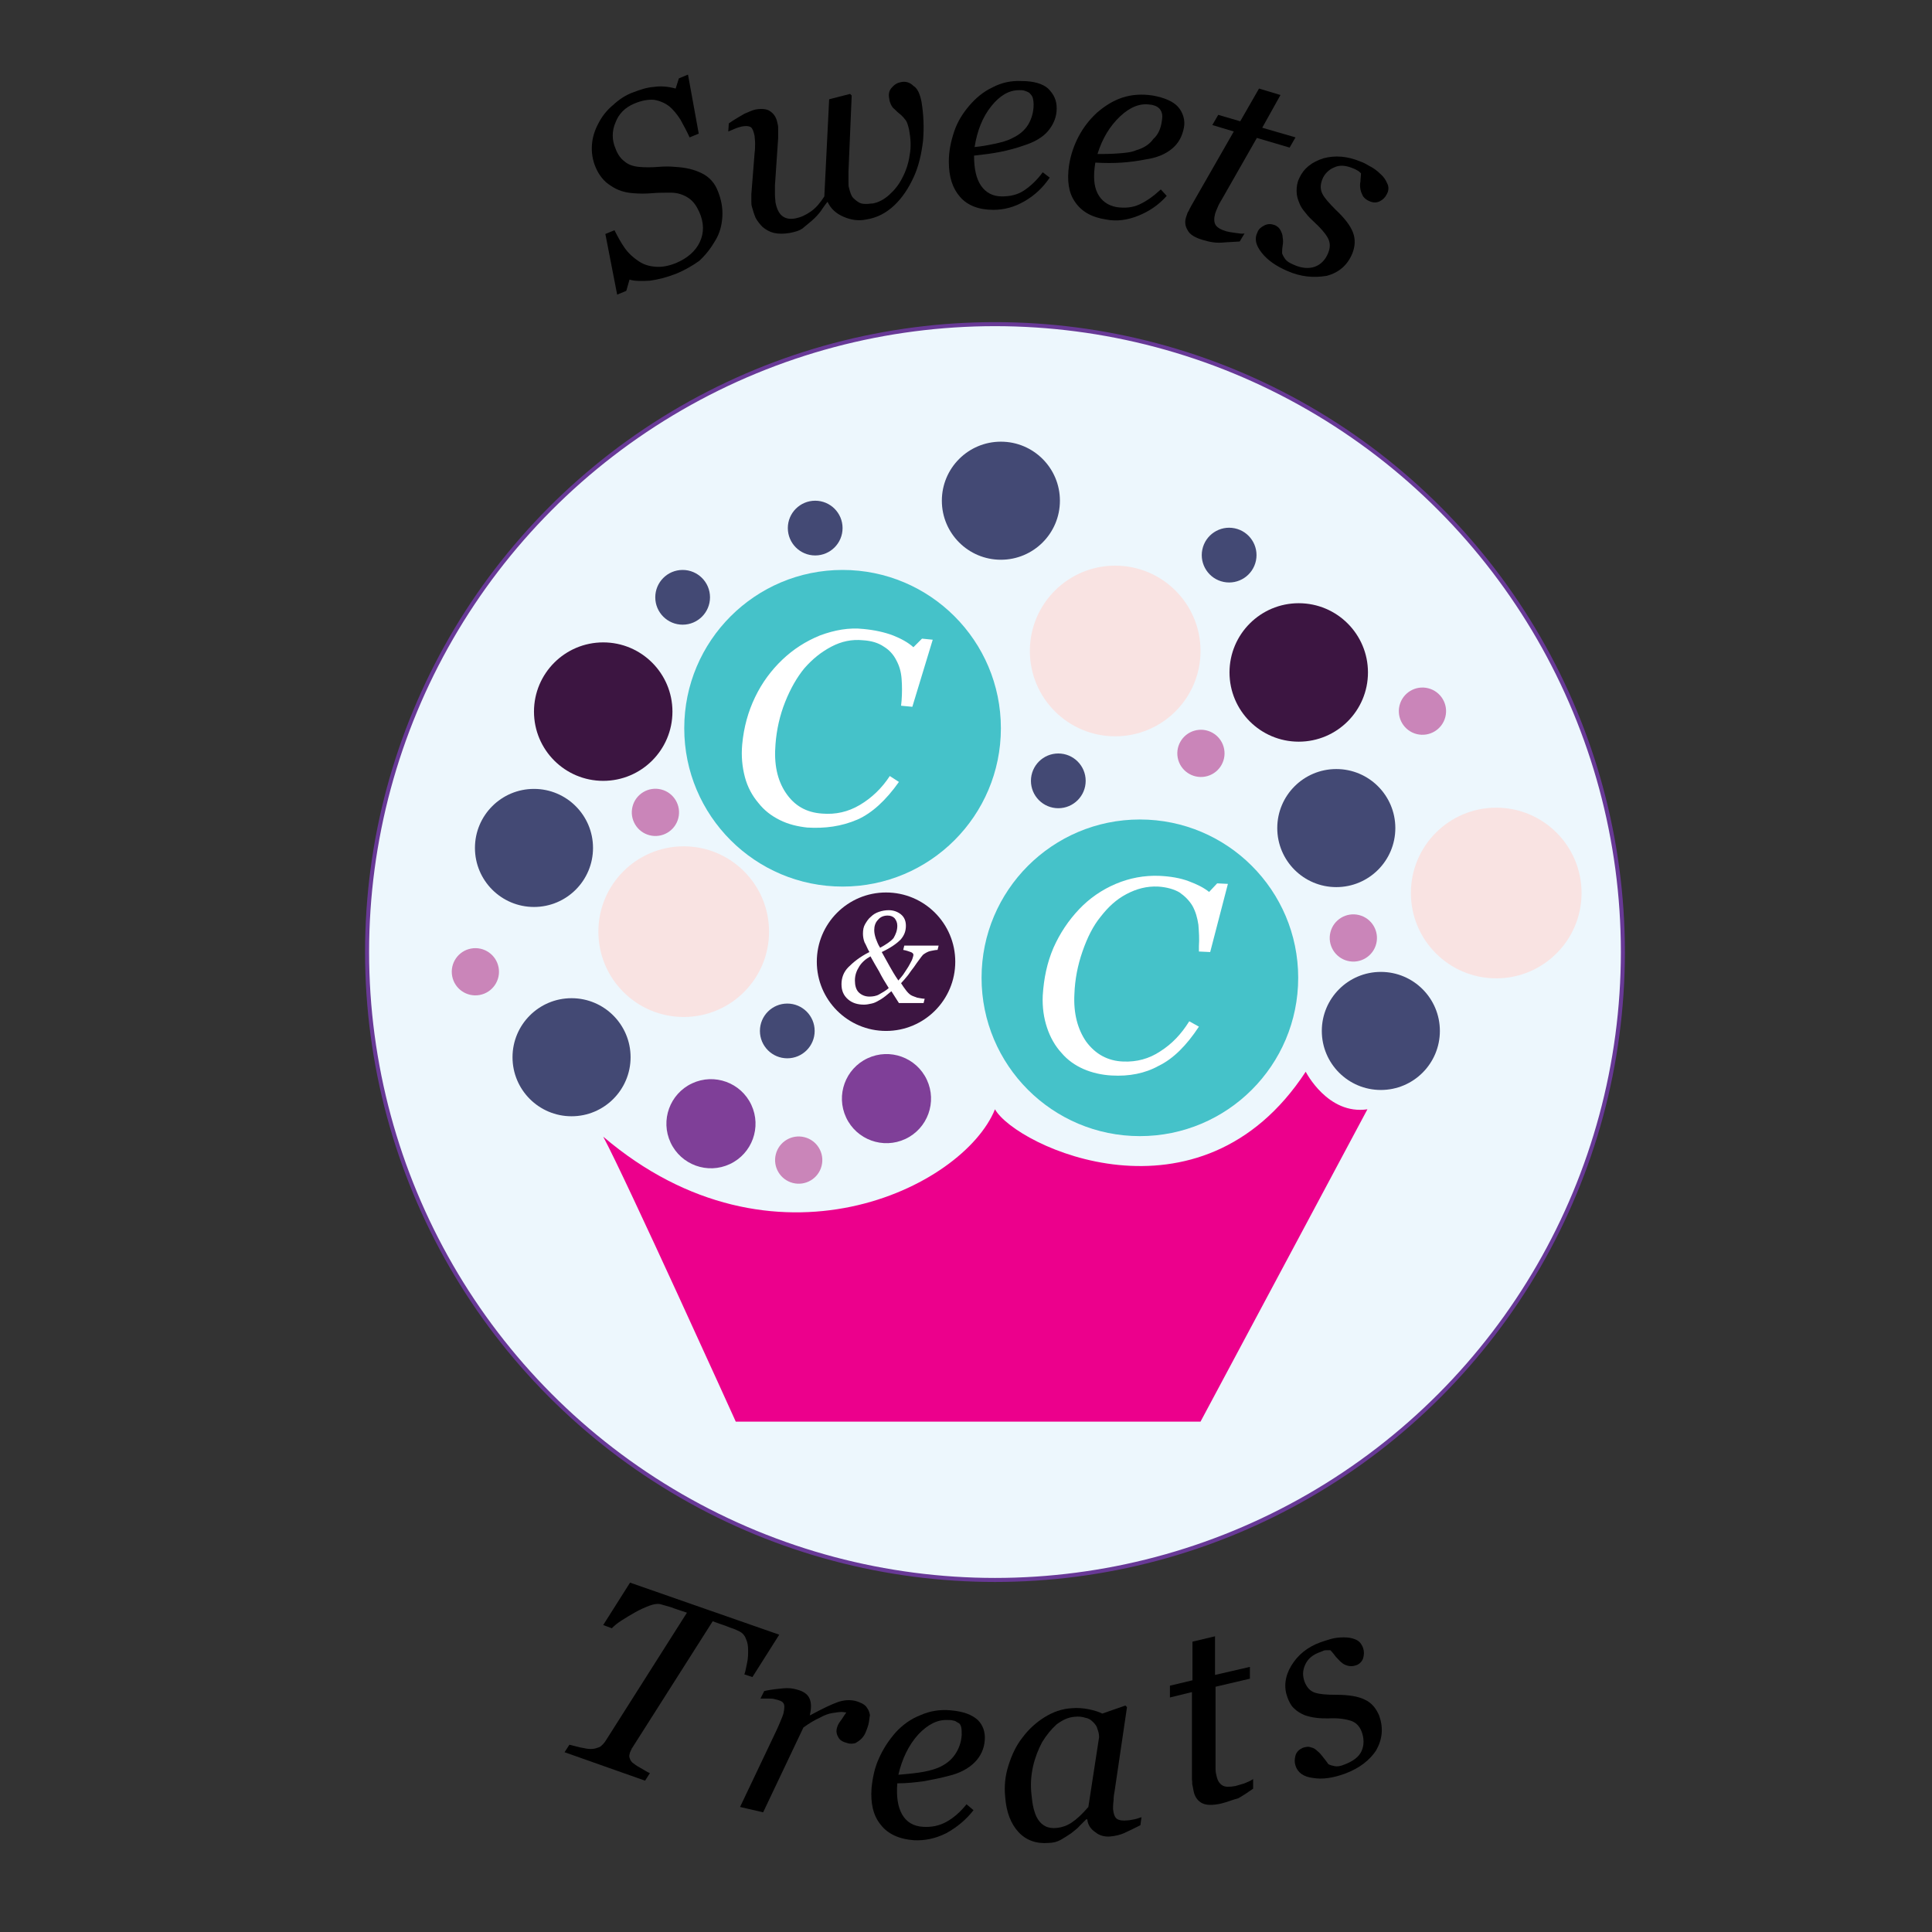
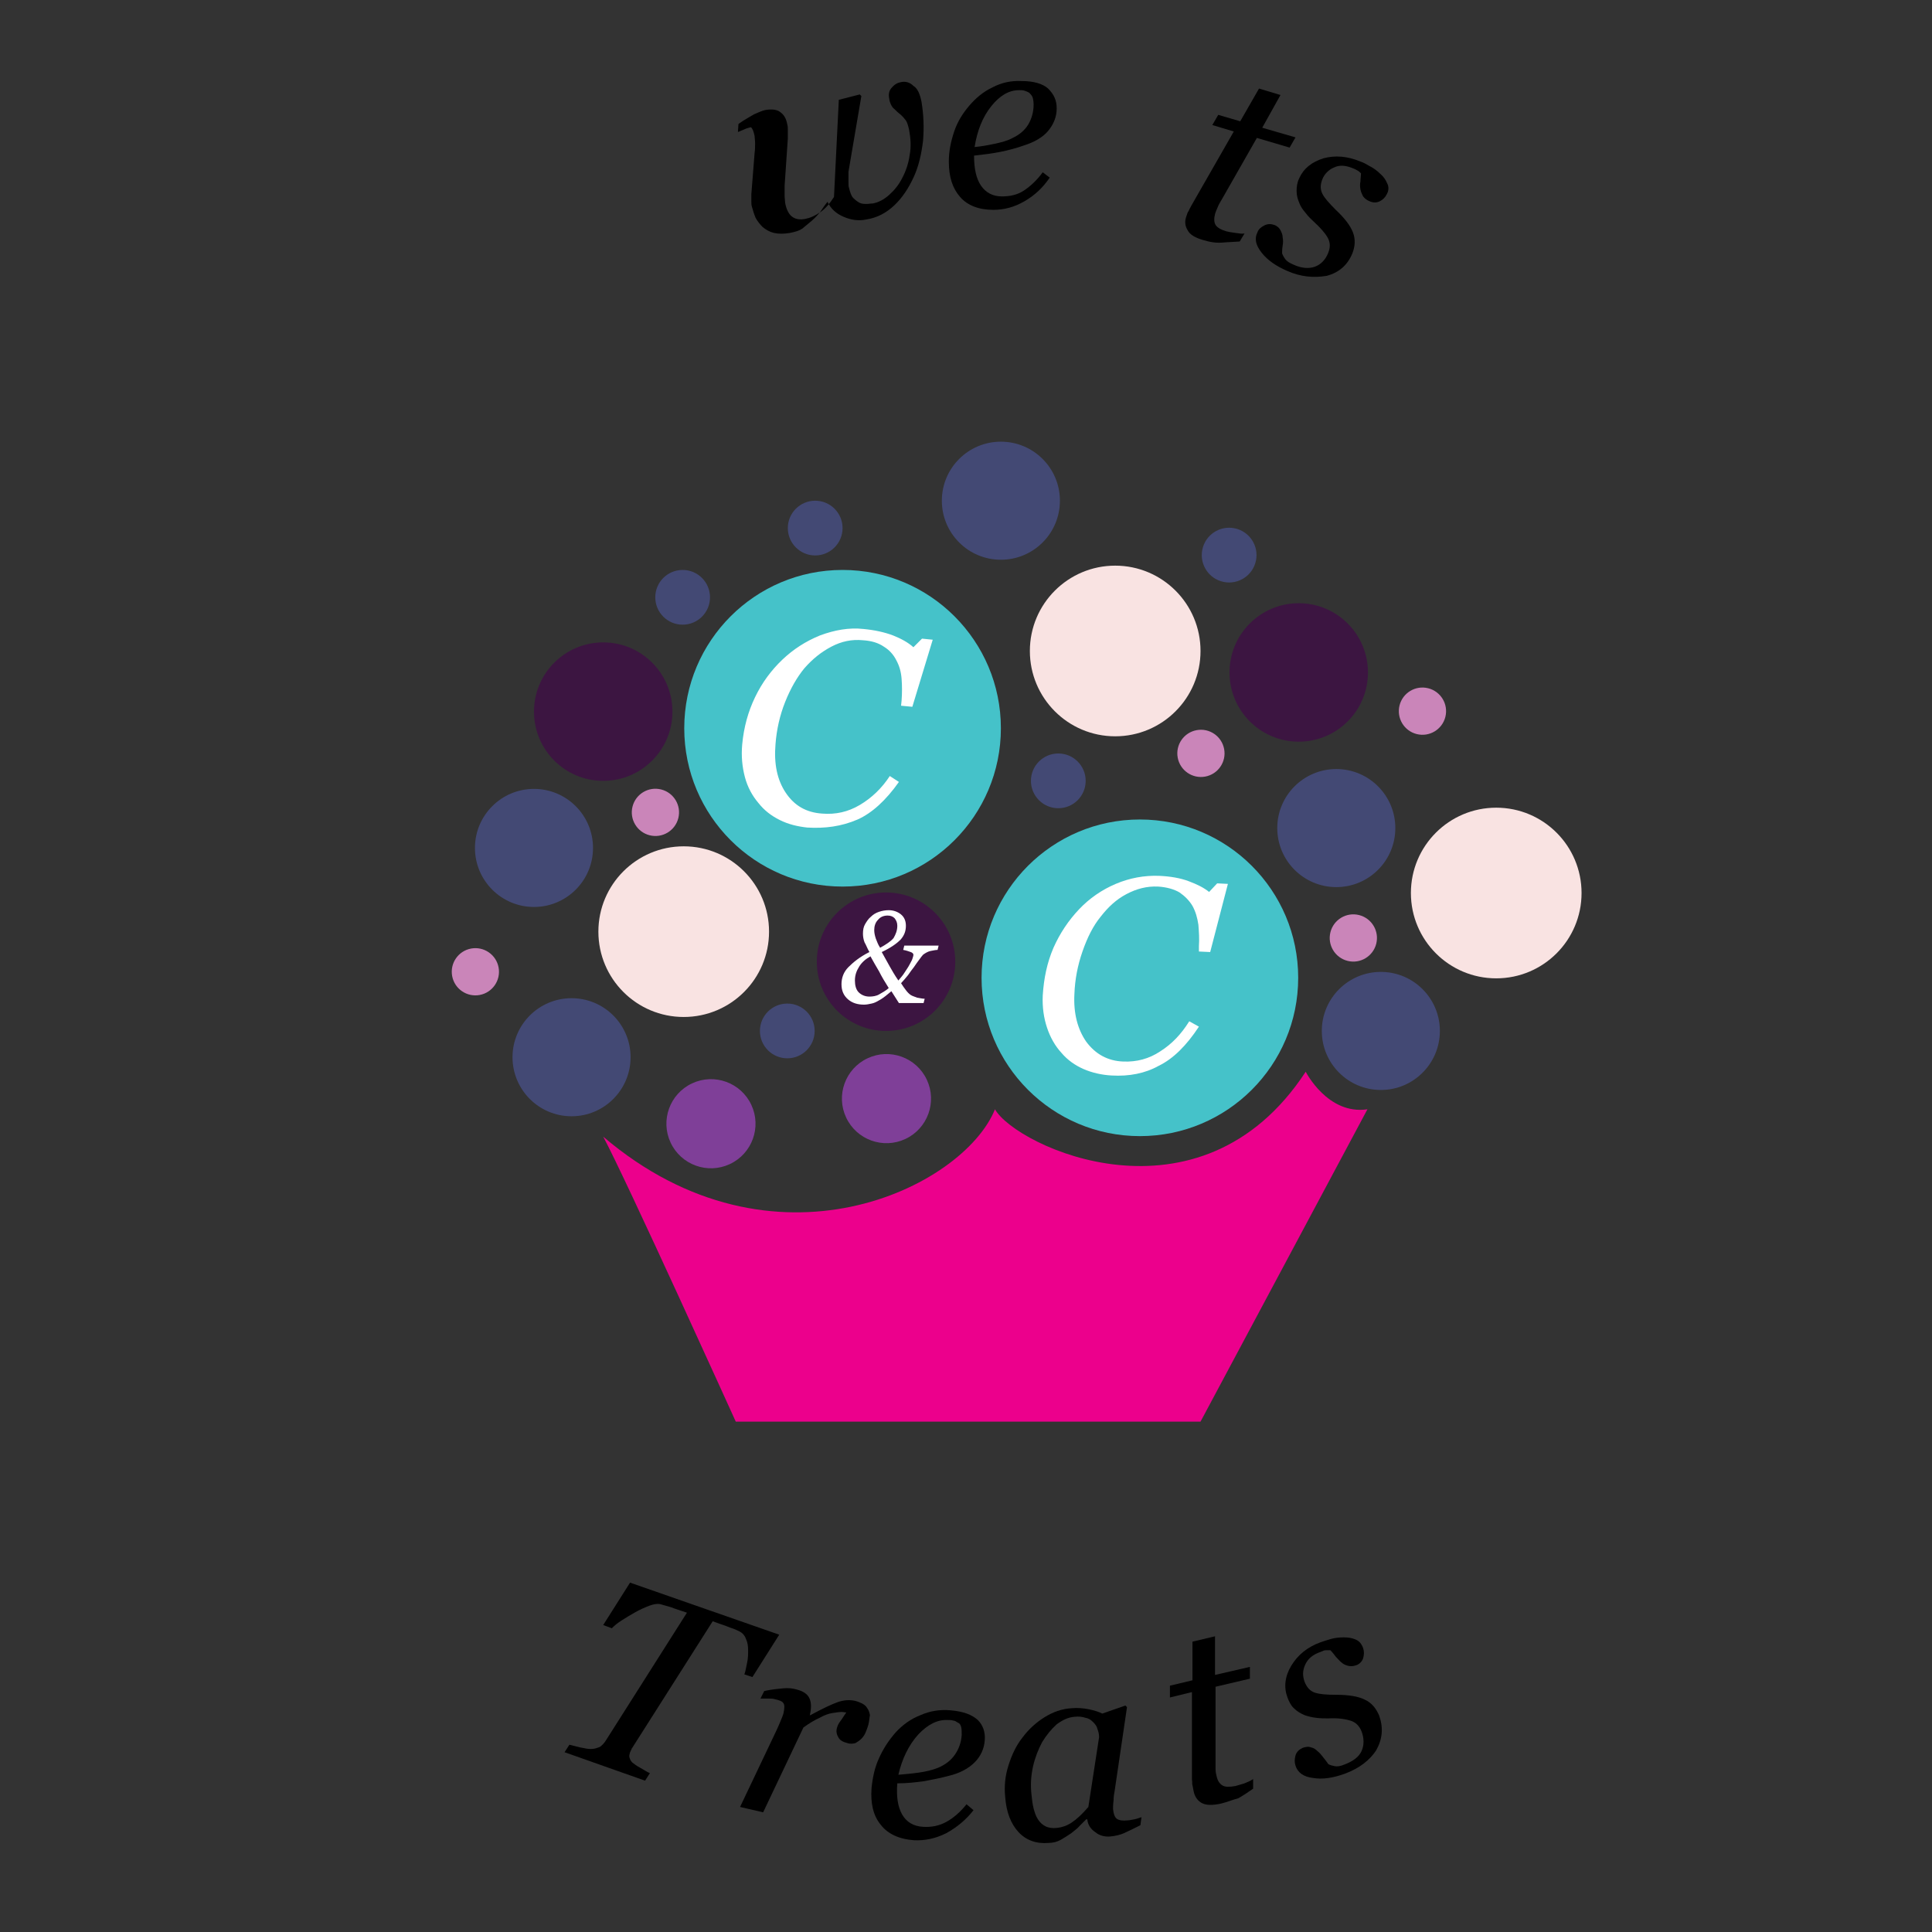
<svg xmlns="http://www.w3.org/2000/svg" version="1.1" id="Layer_1" x="0px" y="0px" viewBox="0 0 360 360" style="enable-background:new 0 0 360 360;" xml:space="preserve">
  <rect x="0" y="0" width="360" height="360" fill="#333333" stroke="none" />
  <style type="text/css">
	.st0{fill:#EDF7FD;stroke:#683996;stroke-width:0.75;stroke-miterlimit:10;}
	.st1{fill:#3C1541;}
	.st2{fill:#45C2C9;}
	.st3{fill:#434974;}
	.st4{fill:#F9E3E2;}
	.st5{fill:#CA85B9;}
	.st6{fill:#EC008C;}
	.st7{fill:#7F3F98;}
	.st8{fill:#FFFFFF;}
</style>
-   <circle class="st0" cx="185.4" cy="177.4" r="117" />
  <g>
    <circle class="st1" cx="112.4" cy="132.6" r="12.9" />
    <circle class="st2" cx="157" cy="135.7" r="29.5" />
    <circle class="st2" cx="212.4" cy="182.2" r="29.5" />
    <circle class="st1" cx="242" cy="125.3" r="12.9" />
    <circle class="st3" cx="170.3" cy="174.1" r="5.1" />
    <circle class="st3" cx="197.2" cy="145.5" r="5.1" />
    <circle class="st3" cx="151.9" cy="98.4" r="5.1" />
    <ellipse transform="matrix(0.2 -0.98 0.98 0.2 81.782 307.254)" class="st3" cx="229.1" cy="103.5" rx="5.1" ry="5.1" />
    <circle class="st3" cx="127.2" cy="111.3" r="5.1" />
    <circle class="st4" cx="207.8" cy="121.3" r="15.9" />
    <circle class="st4" cx="127.4" cy="173.6" r="15.9" />
    <circle class="st3" cx="186.5" cy="93.3" r="11" />
    <circle class="st3" cx="249" cy="154.3" r="11" />
    <circle class="st3" cx="99.5" cy="158" r="11" />
    <ellipse transform="matrix(0.983 -0.183 0.183 0.983 -31.656 19.267)" class="st5" cx="88.6" cy="181.1" rx="4.4" ry="4.4" />
    <ellipse transform="matrix(0.983 -0.183 0.183 0.983 -21.913 43.322)" class="st5" cx="223.8" cy="140.4" rx="4.4" ry="4.4" />
    <ellipse transform="matrix(0.244 -0.97 0.97 0.244 20.985 376.736)" class="st5" cx="252.2" cy="174.9" rx="4.4" ry="4.4" />
    <ellipse transform="matrix(0.244 -0.97 0.97 0.244 71.747 357.307)" class="st5" cx="265.1" cy="132.6" rx="4.4" ry="4.4" />
    <ellipse transform="matrix(0.244 -0.97 0.97 0.244 -54.523 232.869)" class="st5" cx="122.1" cy="151.4" rx="4.4" ry="4.4" />
    <path class="st6" d="M185.4,206.7c-5.9,14.6-41.3,32.1-73,5.1c4.2,7.8,24.7,53.1,24.7,53.1h86.6l31.1-58.2c-7.4,1.1-11.5-7-11.5-7   C223.6,229.8,189.3,213.6,185.4,206.7z" />
    <circle class="st3" cx="146.7" cy="192.1" r="5.1" />
    <ellipse transform="matrix(0.906 -0.424 0.424 0.906 -76.262 75.811)" class="st7" cx="132.4" cy="209.4" rx="8.3" ry="8.3" />
-     <ellipse transform="matrix(0.244 -0.97 0.97 0.244 -97.291 307.725)" class="st5" cx="148.8" cy="216.3" rx="4.4" ry="4.4" />
    <g>
      <path class="st8" d="M150.4,154.2c-1.8-0.2-3.5-0.6-5.1-1.4c-1.6-0.8-2.9-1.8-4-3.2c-1.1-1.3-2-2.9-2.5-4.8s-0.7-3.9-0.5-6.1    c0.3-3.2,1.1-6.1,2.4-8.8c1.3-2.7,3-5,5.1-7c2-1.9,4.3-3.4,7-4.5c2.7-1,5.4-1.5,8.1-1.2c2.1,0.2,3.9,0.6,5.5,1.2    c1.5,0.6,2.8,1.3,3.8,2.2l1.6-1.6l2,0.2l-3.8,12.5l-2.1-0.2l0.1-1c0.1-1.4,0.1-2.7,0-4c-0.1-1.3-0.4-2.4-1-3.5    c-0.5-1-1.3-1.9-2.3-2.5c-1-0.7-2.3-1.1-3.9-1.2c-2.1-0.2-4,0.2-5.9,1.2c-1.9,1-3.5,2.3-5,4c-1.4,1.7-2.6,3.8-3.6,6.3    c-1,2.5-1.6,5.2-1.8,7.9c-0.3,3.6,0.3,6.6,1.9,9c1.6,2.4,3.8,3.7,6.8,3.9c2.5,0.2,4.8-0.3,7-1.6c2.2-1.3,4.1-3.1,5.6-5.4l1.7,1.1    c-2.4,3.4-5,5.8-7.7,7C156.8,154,153.7,154.4,150.4,154.2z" />
    </g>
    <g>
      <path class="st8" d="M207.1,200.4c-1.8-0.1-3.6-0.5-5.2-1.2c-1.6-0.7-3-1.7-4.1-3c-1.2-1.3-2.1-2.9-2.7-4.7    c-0.6-1.8-0.9-3.8-0.8-6c0.2-3.2,0.8-6.1,2-8.9c1.2-2.7,2.8-5.1,4.8-7.2c1.9-2,4.2-3.6,6.8-4.7c2.6-1.1,5.3-1.6,8.1-1.5    c2.1,0.1,3.9,0.4,5.5,1c1.6,0.6,2.8,1.2,3.8,2l1.5-1.6l2,0.1l-3.3,12.7l-2.1-0.1l0-1c0.1-1.4,0-2.7-0.1-4    c-0.2-1.3-0.5-2.4-1.1-3.5c-0.6-1-1.4-1.8-2.4-2.5c-1-0.6-2.4-1-4-1.1c-2.1-0.1-4,0.4-5.9,1.4s-3.4,2.4-4.8,4.2    c-1.4,1.7-2.5,3.9-3.4,6.5c-0.9,2.6-1.4,5.2-1.5,7.9c-0.2,3.6,0.6,6.6,2.2,8.9c1.7,2.3,4,3.6,6.9,3.7c2.5,0.1,4.8-0.5,6.9-1.9    c2.2-1.4,3.9-3.2,5.4-5.6l1.8,1c-2.3,3.5-4.8,6-7.5,7.3C213.4,200,210.4,200.6,207.1,200.4z" />
    </g>
    <circle class="st1" cx="165.1" cy="179.2" r="12.9" />
    <ellipse transform="matrix(0.906 -0.424 0.424 0.906 -71.191 89.256)" class="st7" cx="165.1" cy="204.7" rx="8.3" ry="8.3" />
    <g>
      <path class="st8" d="M174.9,176.2l-0.2,0.8c-0.3,0-0.8,0.1-1.3,0.2c-0.5,0.1-1,0.4-1.4,0.7c-0.2,0.2-0.4,0.5-0.7,0.9    c-0.3,0.4-0.6,0.8-1,1.4c-0.3,0.4-0.7,0.9-1.1,1.5c-0.5,0.6-0.9,1.1-1.3,1.5c0.3,0.5,0.6,0.9,0.9,1.3c0.3,0.4,0.6,0.7,0.9,0.9    c0.3,0.2,0.7,0.3,1.2,0.5c0.6,0.1,1,0.2,1.4,0.2l-0.2,0.8h-4.6l-1.4-2.2c-0.4,0.3-0.7,0.6-1.1,0.9c-0.4,0.3-0.8,0.6-1.2,0.8    c-0.5,0.3-0.9,0.5-1.4,0.6c-0.5,0.1-0.9,0.2-1.4,0.2c-1.2,0-2.2-0.3-3-1s-1.2-1.6-1.2-2.8c0-1.2,0.4-2.3,1.3-3.2s2.1-1.9,3.9-2.8    c-0.4-0.7-0.6-1.3-0.9-1.8c-0.2-0.5-0.3-1.1-0.3-1.6c0-0.7,0.1-1.3,0.4-1.8s0.6-1,1.1-1.4c0.4-0.4,0.9-0.7,1.5-0.9    c0.6-0.2,1.2-0.3,1.8-0.3c0.9,0,1.7,0.3,2.3,0.8c0.6,0.5,0.9,1.2,0.9,2.1c0,1-0.3,1.8-1,2.6c-0.7,0.7-1.8,1.5-3.5,2.3    c0.6,1.1,1.1,2,1.5,2.7c0.4,0.7,0.9,1.6,1.6,2.6c0.4-0.5,0.8-0.9,1.1-1.4c0.3-0.5,0.7-1,1-1.6c0.2-0.4,0.4-0.7,0.5-1    c0.1-0.3,0.2-0.6,0.2-0.8c0-0.2-0.2-0.4-0.5-0.5c-0.3-0.1-0.8-0.3-1.4-0.4l0.2-0.8H174.9z M165.6,184.1c-0.7-1.1-1.3-2.1-1.8-3.1    c-0.6-1-1.1-1.9-1.6-2.8c-0.9,0.5-1.6,1.1-2.1,1.9c-0.5,0.8-0.8,1.6-0.8,2.6c0,0.9,0.2,1.7,0.7,2.2s1.2,0.8,2,0.8    c0.6,0,1.3-0.1,1.8-0.4S165.1,184.6,165.6,184.1z M167.2,172.5c0-0.6-0.2-1-0.5-1.4c-0.3-0.3-0.7-0.5-1.3-0.5    c-0.8,0-1.4,0.3-1.8,0.8c-0.5,0.5-0.7,1.2-0.7,1.9c0,0.5,0.1,1,0.3,1.6c0.2,0.5,0.4,1.1,0.8,1.7c1.1-0.6,2-1.2,2.5-1.8    C166.9,174.1,167.2,173.4,167.2,172.5z" />
    </g>
    <circle class="st3" cx="257.3" cy="192.1" r="11" />
    <circle class="st4" cx="278.8" cy="166.4" r="15.9" />
    <circle class="st3" cx="106.5" cy="197" r="11" />
  </g>
  <g>
-     <path d="M126,51c-1.8,0.7-3.4,1.1-4.9,1.3c-1.5,0.1-2.8,0.1-3.8-0.2l-0.6,2.1l-1.7,0.7l-2.2-11.3l1.7-0.7c0.6,1.2,1.2,2.3,1.9,3.3   c0.7,1,1.6,1.8,2.5,2.4c1,0.7,2,1,3.2,1.1c1.2,0.1,2.4-0.1,3.9-0.7c2.1-0.9,3.6-2.2,4.4-3.9c0.8-1.7,0.8-3.6-0.1-5.6   c-0.5-1.1-1.1-2-2-2.6c-0.9-0.6-2-1-3.3-1c-1.2,0-2.4,0-3.5,0.1c-1.2,0.1-2.3,0.1-3.5,0c-1.5-0.1-2.9-0.5-4.2-1.4   c-1.3-0.8-2.2-2-2.8-3.4c-0.6-1.4-0.8-2.8-0.7-4.2c0.1-1.4,0.5-2.7,1.2-4c0.6-1.2,1.5-2.4,2.7-3.4c1.2-1.1,2.4-1.9,3.8-2.4   c1.3-0.5,2.5-0.9,3.8-1c1.3-0.2,2.6-0.1,4.1,0.3l0.6-1.9l1.7-0.7l2,11l-1.7,0.7c-0.5-1.1-1.1-2.2-1.7-3.3c-0.7-1.1-1.4-1.9-2.1-2.5   c-0.8-0.6-1.7-1-2.8-1.2c-1-0.1-2.3,0.1-3.7,0.7c-1.7,0.7-2.9,1.9-3.5,3.5c-0.7,1.6-0.7,3.3,0,4.9c0.4,1.1,1,1.9,1.7,2.4   c0.7,0.6,1.6,0.9,2.7,1c1.1,0.1,2.3,0.1,3.5,0c1.2-0.1,2.3-0.1,3.2,0c2,0.1,3.6,0.5,5,1.2c1.4,0.7,2.4,1.8,3,3.4   c0.6,1.5,0.9,3.1,0.8,4.7c-0.1,1.6-0.5,3.1-1.3,4.4c-0.8,1.4-1.8,2.7-3,3.8C129.2,49.4,127.7,50.3,126,51z" />
-     <path d="M171.7,18.9c0.4,2.4,0.5,4.8,0.3,7.3c-0.3,2.5-0.8,4.7-1.7,6.7c-1,2.2-2.2,4-3.7,5.4c-1.5,1.4-3.2,2.3-5.2,2.6   c-1.4,0.3-2.8,0.1-4.2-0.5c-1.4-0.6-2.4-1.5-3-2.8c-0.5,0.6-0.9,1.2-1.3,1.8c-0.4,0.5-0.9,1.1-1.6,1.7c-0.7,0.6-1.3,1.1-1.8,1.5   c-0.6,0.4-1.3,0.6-2.3,0.8c-1.2,0.2-2.1,0.2-3,0c-0.8-0.2-1.5-0.6-2.1-1.1c-0.5-0.5-0.9-1-1.3-1.7c-0.3-0.7-0.5-1.4-0.7-2.1   c-0.1-0.3-0.1-0.7-0.1-1.1c0-0.5,0-0.8,0-1.2l0.6-7.6c0.1-0.7,0.1-1.4,0.1-1.9c0-0.6-0.1-1.1-0.1-1.4c-0.2-0.9-0.4-1.4-0.7-1.6   s-0.9-0.3-1.8-0.1c-0.3,0.1-0.8,0.2-1.2,0.4c-0.5,0.2-0.9,0.4-1.2,0.5l0.1-1.5c1.1-0.8,2.1-1.3,2.9-1.8c0.9-0.4,1.6-0.7,2.1-0.8   c1.2-0.2,2.2-0.1,2.8,0.4c0.7,0.5,1.1,1.2,1.3,2.3c0.1,0.3,0.1,0.7,0.1,1.1c0,0.5,0,1,0,1.5l-0.6,8.8c0,0.6,0,1.2,0,1.8   c0,0.6,0.1,1.1,0.1,1.4c0.2,1.1,0.6,2,1.2,2.5c0.6,0.5,1.4,0.7,2.5,0.5c1-0.2,1.9-0.6,2.9-1.3c1-0.7,1.8-1.7,2.5-2.8l0.9-18.1   l3.9-1l0.3,0.3L158.1,32c0,0.5,0,1.1,0,1.7c0,0.7,0,1.1,0.1,1.3c0.2,0.8,0.4,1.5,0.8,1.9c0.4,0.4,0.8,0.7,1.2,0.9   c0.4,0.2,0.9,0.2,1.3,0.2c0.4,0,0.9-0.1,1.2-0.1c1-0.2,2-0.7,3-1.6c1-0.9,1.8-1.9,2.4-3.1c0.7-1.3,1.2-2.8,1.4-4.3   c0.3-1.5,0.2-3.1-0.1-4.7c-0.2-0.9-0.4-1.6-0.8-2c-0.3-0.4-0.7-0.8-1.1-1.1c-0.4-0.3-0.7-0.7-1.1-1c-0.3-0.4-0.6-0.9-0.7-1.7   c-0.2-0.9,0-1.6,0.5-2.1c0.5-0.6,1.1-0.9,1.7-1c0.9-0.2,1.7,0.1,2.3,0.7C171,16.5,171.4,17.5,171.7,18.9z" />
+     <path d="M171.7,18.9c0.4,2.4,0.5,4.8,0.3,7.3c-0.3,2.5-0.8,4.7-1.7,6.7c-1,2.2-2.2,4-3.7,5.4c-1.5,1.4-3.2,2.3-5.2,2.6   c-1.4,0.3-2.8,0.1-4.2-0.5c-1.4-0.6-2.4-1.5-3-2.8c-0.5,0.6-0.9,1.2-1.3,1.8c-0.4,0.5-0.9,1.1-1.6,1.7c-0.7,0.6-1.3,1.1-1.8,1.5   c-0.6,0.4-1.3,0.6-2.3,0.8c-1.2,0.2-2.1,0.2-3,0c-0.8-0.2-1.5-0.6-2.1-1.1c-0.5-0.5-0.9-1-1.3-1.7c-0.3-0.7-0.5-1.4-0.7-2.1   c-0.1-0.3-0.1-0.7-0.1-1.1c0-0.5,0-0.8,0-1.2l0.6-7.6c0.1-0.7,0.1-1.4,0.1-1.9c0-0.6-0.1-1.1-0.1-1.4c-0.2-0.9-0.4-1.4-0.7-1.6   c-0.3,0.1-0.8,0.2-1.2,0.4c-0.5,0.2-0.9,0.4-1.2,0.5l0.1-1.5c1.1-0.8,2.1-1.3,2.9-1.8c0.9-0.4,1.6-0.7,2.1-0.8   c1.2-0.2,2.2-0.1,2.8,0.4c0.7,0.5,1.1,1.2,1.3,2.3c0.1,0.3,0.1,0.7,0.1,1.1c0,0.5,0,1,0,1.5l-0.6,8.8c0,0.6,0,1.2,0,1.8   c0,0.6,0.1,1.1,0.1,1.4c0.2,1.1,0.6,2,1.2,2.5c0.6,0.5,1.4,0.7,2.5,0.5c1-0.2,1.9-0.6,2.9-1.3c1-0.7,1.8-1.7,2.5-2.8l0.9-18.1   l3.9-1l0.3,0.3L158.1,32c0,0.5,0,1.1,0,1.7c0,0.7,0,1.1,0.1,1.3c0.2,0.8,0.4,1.5,0.8,1.9c0.4,0.4,0.8,0.7,1.2,0.9   c0.4,0.2,0.9,0.2,1.3,0.2c0.4,0,0.9-0.1,1.2-0.1c1-0.2,2-0.7,3-1.6c1-0.9,1.8-1.9,2.4-3.1c0.7-1.3,1.2-2.8,1.4-4.3   c0.3-1.5,0.2-3.1-0.1-4.7c-0.2-0.9-0.4-1.6-0.8-2c-0.3-0.4-0.7-0.8-1.1-1.1c-0.4-0.3-0.7-0.7-1.1-1c-0.3-0.4-0.6-0.9-0.7-1.7   c-0.2-0.9,0-1.6,0.5-2.1c0.5-0.6,1.1-0.9,1.7-1c0.9-0.2,1.7,0.1,2.3,0.7C171,16.5,171.4,17.5,171.7,18.9z" />
    <path d="M196.9,20.2c0,1.6-0.6,3-1.6,4.2c-1,1.2-2.6,2.1-4.5,2.7c-1.4,0.5-2.9,0.9-4.4,1.2c-1.5,0.3-3.1,0.5-4.9,0.7   c0,2.4,0.4,4.3,1.3,5.6c0.9,1.3,2.2,2,3.9,2c1.5,0,2.9-0.3,4.1-1.1c1.2-0.8,2.4-1.9,3.5-3.4l1.3,1c-1.3,1.9-2.8,3.3-4.7,4.4   c-1.9,1.1-3.8,1.6-5.8,1.6c-2.7,0-4.8-0.8-6.2-2.4c-1.4-1.6-2.1-3.7-2.1-6.6c0-2,0.4-3.8,1-5.6c0.6-1.8,1.6-3.4,2.8-4.8   c1.2-1.4,2.6-2.6,4.3-3.4c1.7-0.9,3.5-1.3,5.5-1.2c2.2,0,3.9,0.5,4.9,1.4C196.4,17.6,196.9,18.7,196.9,20.2z M192.6,19.5   c0-0.6-0.1-1.1-0.2-1.4c-0.2-0.4-0.4-0.6-0.6-0.8c-0.3-0.2-0.6-0.3-0.9-0.4c-0.3-0.1-0.6-0.1-1-0.1c-1.9,0-3.6,1-5.2,3   c-1.6,2-2.6,4.5-3.1,7.6c1.1-0.1,2.3-0.3,3.7-0.6c1.4-0.3,2.5-0.6,3.4-1.1c1.3-0.6,2.3-1.5,2.9-2.5   C192.2,22.2,192.6,20.9,192.6,19.5z" />
-     <path d="M220.6,23.8c-0.3,1.6-1,2.9-2.2,3.9c-1.2,1-2.8,1.7-4.9,2c-1.5,0.3-3,0.5-4.5,0.6c-1.5,0.1-3.1,0.1-4.9,0   c-0.4,2.4-0.3,4.3,0.4,5.7c0.7,1.4,1.9,2.3,3.6,2.6c1.5,0.2,2.9,0.1,4.2-0.5c1.3-0.6,2.6-1.5,4-2.8l1.1,1.2   c-1.5,1.7-3.3,2.9-5.3,3.7c-2,0.8-4,1.1-6,0.7c-2.7-0.4-4.6-1.5-5.8-3.3c-1.2-1.7-1.5-4-1.1-6.8c0.3-1.9,0.9-3.7,1.8-5.4   c0.9-1.7,2-3.1,3.4-4.4c1.4-1.2,2.9-2.2,4.7-2.8c1.8-0.6,3.7-0.7,5.7-0.4c2.2,0.4,3.8,1.1,4.7,2.1S220.9,22.4,220.6,23.8z    M216.5,22.5c0.1-0.6,0.1-1.1,0-1.4c-0.1-0.4-0.3-0.7-0.5-0.9c-0.2-0.2-0.5-0.4-0.8-0.5c-0.3-0.1-0.6-0.2-0.9-0.2   c-1.8-0.3-3.7,0.4-5.6,2.2c-1.9,1.8-3.3,4.1-4.2,7c1.1,0,2.3,0,3.7-0.1c1.4-0.1,2.6-0.2,3.5-0.6c1.4-0.4,2.5-1.1,3.2-2.1   C215.8,25.1,216.3,24,216.5,22.5z" />
    <path d="M224.1,44.7c-1.4-0.4-2.4-1-2.8-1.8c-0.5-0.8-0.6-1.7-0.2-2.7c0.1-0.3,0.2-0.7,0.4-0.9c0.1-0.3,0.3-0.6,0.5-1l7.9-13.8   l-4-1.2l1.1-1.9l4.1,1.2l3.5-6.1l4,1.2l-3.4,6.1l6.2,1.8l-1.1,1.9l-6.1-1.8l-6.5,11.4c-0.3,0.5-0.6,1-0.8,1.5   c-0.2,0.5-0.4,0.9-0.5,1.3c-0.2,0.8-0.2,1.5,0.1,2c0.3,0.5,1,0.9,2,1.2c0.4,0.1,0.9,0.2,1.7,0.3c0.7,0.1,1.3,0.2,1.7,0.1l-0.9,1.5   c-1.2,0.1-2.2,0.1-3.2,0.2C226.5,45.3,225.4,45.1,224.1,44.7z" />
    <path d="M239.9,50.5c-2.1-0.9-3.7-2-4.8-3.4c-1.1-1.4-1.4-2.6-0.8-3.8c0.2-0.6,0.7-1,1.3-1.3c0.6-0.3,1.2-0.3,1.8-0.1   c0.6,0.2,1,0.6,1.2,1c0.2,0.4,0.4,0.8,0.4,1.3c0.1,0.5,0.1,1,0,1.6c-0.1,0.6-0.1,1.1-0.1,1.4c0.1,0.3,0.3,0.7,0.6,1.1   c0.3,0.4,0.8,0.7,1.5,1c1.5,0.7,2.9,0.8,4,0.4c1.1-0.4,2-1.3,2.5-2.6c0.4-1,0.4-1.9-0.1-2.8c-0.5-0.9-1.4-1.9-2.6-3   c-0.4-0.4-1-0.9-1.5-1.6c-0.6-0.7-1-1.3-1.2-1.9c-0.3-0.7-0.5-1.4-0.5-2.2c0-0.8,0.1-1.6,0.5-2.4c0.8-1.8,2.3-3,4.5-3.7   c2.2-0.6,4.5-0.4,6.9,0.6c0.6,0.2,1.1,0.5,1.8,0.9c0.6,0.3,1.3,0.8,1.9,1.4c0.6,0.5,1,1.1,1.3,1.8c0.3,0.6,0.3,1.3-0.1,2   c-0.3,0.6-0.7,1-1.3,1.3c-0.6,0.3-1.2,0.3-1.9,0c-0.5-0.2-0.9-0.5-1.2-0.9c-0.2-0.4-0.4-0.8-0.5-1.3c-0.1-0.5-0.1-1,0-1.5   c0-0.5,0.1-1,0.1-1.5c-0.2-0.2-0.4-0.4-0.6-0.5c-0.2-0.1-0.5-0.3-0.8-0.4c-1.4-0.6-2.6-0.7-3.6-0.2c-1,0.4-1.8,1.2-2.2,2.2   c-0.4,1-0.4,1.9,0,2.7c0.4,0.8,1.3,1.8,2.5,3c1.6,1.5,2.7,2.9,3.2,4.2c0.5,1.3,0.4,2.6-0.1,3.9c-0.9,2.2-2.5,3.6-4.8,4.2   C244.8,51.8,242.4,51.6,239.9,50.5z" />
  </g>
  <g>
    <path d="M145.2,304.6l-5,7.9l-1.5-0.5c0.2-0.5,0.3-1.2,0.5-2.1c0.2-0.9,0.2-1.6,0.2-2.4c0-0.8-0.1-1.5-0.4-2.1   c-0.2-0.6-0.6-1.1-1.2-1.4c-0.4-0.2-1-0.5-1.7-0.7c-0.7-0.3-1.3-0.5-1.9-0.7l-1.4-0.5l-15,23.6c-0.1,0.1-0.1,0.2-0.2,0.4   c-0.1,0.1-0.1,0.3-0.2,0.4c-0.1,0.4-0.2,0.7-0.1,1s0.2,0.6,0.5,0.9c0.3,0.2,0.7,0.6,1.5,1c0.7,0.4,1.3,0.8,1.8,1l-0.9,1.4l-15-5.3   l0.9-1.4c0.5,0.1,1.1,0.3,2,0.5c0.9,0.2,1.5,0.3,2,0.3c0.7,0,1.2-0.2,1.7-0.4c0.4-0.3,0.8-0.7,1.1-1.2l15.1-23.8l-1.2-0.4   c-0.5-0.2-1-0.3-1.7-0.6c-0.7-0.2-1.4-0.4-2.1-0.6c-0.5-0.1-1.2,0-2,0.3c-0.8,0.3-1.7,0.7-2.6,1.2c-0.9,0.5-1.7,1-2.5,1.5   c-0.8,0.5-1.4,1-1.9,1.5l-1.6-0.6l5-7.9L145.2,304.6z" />
    <path d="M161.8,321.4c-0.1,0.4-0.3,0.9-0.5,1.4c-0.2,0.5-0.5,0.9-0.8,1.2c-0.4,0.4-0.8,0.6-1.1,0.8c-0.4,0.1-0.9,0.2-1.5,0   c-0.8-0.2-1.4-0.5-1.7-1.1c-0.3-0.5-0.4-1-0.3-1.5c0.1-0.5,0.3-1,0.7-1.5c0.4-0.5,0.7-1.1,1.1-1.6c-0.2,0-0.5-0.1-0.9-0.1   c-0.4,0-1,0.1-1.7,0.2s-1.5,0.4-2.4,0.9c-0.9,0.4-1.9,1-3,1.8l-7.5,15.8l-4.3-1l6.8-14.3c0.2-0.4,0.4-0.9,0.7-1.6   c0.3-0.7,0.5-1.2,0.6-1.6c0.2-0.9,0.2-1.5,0-1.8c-0.2-0.4-0.8-0.6-1.7-0.8c-0.3-0.1-0.8-0.1-1.3-0.1c-0.6,0-1,0-1.3,0l0.7-1.4   c1.3-0.3,2.5-0.4,3.5-0.5c1-0.1,1.8,0,2.5,0.2c1.2,0.3,2,0.8,2.4,1.6c0.4,0.8,0.4,1.9,0.1,3.2l0.1,0c2.2-1.2,3.9-2,5-2.4   c1.1-0.4,2.2-0.5,3.2-0.3c0.5,0.1,1,0.3,1.4,0.5c0.4,0.2,0.8,0.5,1,0.9c0.3,0.4,0.4,0.8,0.5,1.3C162,320,162,320.6,161.8,321.4z" />
    <path d="M183.5,324.2c-0.1,1.7-0.8,3.1-1.9,4.2c-1.1,1.1-2.7,2-4.8,2.5c-1.5,0.4-3,0.7-4.6,1c-1.5,0.2-3.2,0.4-5,0.4   c-0.2,2.5,0.1,4.4,0.9,5.8c0.8,1.4,2.1,2.2,3.9,2.3c1.6,0.1,3-0.2,4.3-0.9s2.6-1.8,3.8-3.3l1.3,1.1c-1.4,1.8-3.1,3.2-5.1,4.3   c-2,1-4,1.4-6,1.3c-2.8-0.2-4.9-1.2-6.2-2.9c-1.4-1.7-1.9-4-1.7-6.8c0.2-2,0.6-3.9,1.4-5.6c0.8-1.8,1.8-3.3,3.1-4.8   c1.3-1.4,2.8-2.5,4.6-3.2c1.8-0.8,3.7-1.1,5.7-0.9c2.3,0.2,3.9,0.8,5,1.8C183.2,321.5,183.6,322.8,183.5,324.2z M179.2,323.3   c0-0.6,0-1.1-0.1-1.5s-0.3-0.7-0.6-0.8c-0.3-0.2-0.6-0.4-0.9-0.4c-0.3-0.1-0.6-0.1-1-0.1c-1.9-0.1-3.7,0.8-5.5,2.7   c-1.8,2-3,4.5-3.7,7.5c1.1-0.1,2.4-0.2,3.8-0.4c1.4-0.2,2.6-0.5,3.6-0.9c1.4-0.6,2.4-1.4,3.1-2.4S179.1,324.8,179.2,323.3z" />
    <path d="M202.6,339l-0.2,0c-0.3,0.3-0.7,0.7-1.2,1.2c-0.4,0.5-1,0.9-1.6,1.4c-0.6,0.4-1.2,0.8-1.9,1.2c-0.7,0.4-1.5,0.6-2.3,0.6   c-2.3,0.2-4.2-0.5-5.6-2c-1.4-1.5-2.3-3.7-2.5-6.6c-0.2-2,0-3.9,0.6-5.8c0.6-1.9,1.4-3.7,2.6-5.2c1.1-1.5,2.5-2.8,4.1-3.8   s3.3-1.6,5.1-1.7c1.1-0.1,2.2,0,3.2,0.2c1,0.2,1.9,0.5,2.5,0.8l4.3-1.5l0.3,0.3l-2.3,15.6c-0.1,0.5-0.2,1.1-0.2,1.8   c-0.1,0.7-0.1,1.2-0.1,1.6c0.1,0.9,0.3,1.5,0.7,1.8c0.4,0.3,1.1,0.4,2,0.3c0.3,0,0.7-0.1,1.3-0.2c0.5-0.1,1-0.3,1.3-0.4l-0.2,1.5   c-1.4,0.7-2.4,1.2-3.1,1.5c-0.7,0.3-1.5,0.5-2.5,0.6c-1.1,0.1-2.1-0.2-2.8-0.8C203.2,340.8,202.7,340,202.6,339z M204.8,323.7   c0-0.5-0.1-1-0.3-1.5c-0.1-0.5-0.4-0.9-0.8-1.3c-0.4-0.4-0.8-0.7-1.4-0.8c-0.6-0.2-1.3-0.3-2.1-0.2c-1.2,0.1-2.2,0.6-3.3,1.4   c-1,0.9-1.9,2-2.7,3.3c-0.7,1.3-1.3,2.8-1.7,4.5c-0.4,1.8-0.5,3.5-0.3,5.3c0.1,1,0.2,1.8,0.4,2.6c0.2,0.7,0.4,1.4,0.8,2   c0.4,0.6,0.8,1,1.4,1.3c0.6,0.3,1.3,0.4,2.2,0.3c0.9-0.1,1.8-0.4,2.7-1c0.9-0.6,1.9-1.5,3.1-2.9L204.8,323.7z" />
    <path d="M227.4,336.1c-1.5,0.3-2.6,0.3-3.4-0.1c-0.8-0.4-1.4-1.2-1.6-2.3c-0.1-0.4-0.1-0.7-0.2-1s0-0.7-0.1-1.1l0-16.3l-4.1,1v-2.2   l4.2-1l0-7.2l4.2-1l0,7.2l6.5-1.5l0,2.2l-6.4,1.5l0,13.5c0,0.6,0,1.2,0,1.8c0,0.6,0.1,1,0.2,1.4c0.2,0.9,0.6,1.4,1.1,1.7   c0.5,0.3,1.3,0.3,2.4,0.1c0.4-0.1,1-0.3,1.7-0.5c0.7-0.3,1.2-0.5,1.6-0.8v1.8c-1,0.7-1.9,1.3-2.8,1.8   C229.8,335.3,228.7,335.8,227.4,336.1z" />
    <path d="M250.6,330.5c-2.2,0.8-4.2,1.1-5.9,0.8c-1.8-0.2-2.9-1-3.3-2.3c-0.2-0.6-0.2-1.2,0-1.9c0.2-0.7,0.7-1.1,1.3-1.4   c0.6-0.2,1.1-0.3,1.6-0.1c0.5,0.1,0.9,0.4,1.2,0.7c0.4,0.3,0.7,0.7,1.1,1.2c0.4,0.5,0.7,0.9,0.9,1.2c0.3,0.2,0.7,0.3,1.2,0.4   c0.5,0.1,1.1,0,1.8-0.3c1.6-0.6,2.7-1.4,3.2-2.5c0.5-1.1,0.5-2.4,0-3.7c-0.4-1-1.1-1.7-2.1-2c-1-0.3-2.4-0.5-4.1-0.4   c-0.6,0-1.4,0-2.2-0.1c-0.9-0.1-1.6-0.3-2.2-0.5c-0.7-0.3-1.4-0.7-1.9-1.2c-0.6-0.5-1-1.3-1.3-2.1c-0.7-1.9-0.5-3.9,0.7-5.9   c1.2-2,3-3.5,5.5-4.4c0.6-0.2,1.2-0.4,1.9-0.6c0.7-0.2,1.5-0.3,2.4-0.3c0.8,0,1.5,0.1,2.2,0.4c0.7,0.3,1.1,0.8,1.4,1.6   c0.2,0.6,0.2,1.2,0,1.9c-0.2,0.6-0.7,1.1-1.3,1.3c-0.6,0.2-1,0.2-1.5,0.1c-0.4-0.1-0.9-0.3-1.2-0.6c-0.4-0.3-0.7-0.7-1.1-1.1   c-0.3-0.4-0.6-0.8-1-1.2c-0.3,0-0.6,0-0.9,0c-0.2,0-0.5,0.1-0.9,0.3c-1.5,0.5-2.4,1.3-2.9,2.4c-0.5,1.1-0.5,2.1-0.1,3.2   c0.4,1,1,1.7,1.9,2c0.9,0.3,2.2,0.4,4,0.4c2.3,0,4.1,0.3,5.3,0.9c1.3,0.6,2.1,1.6,2.7,3c0.8,2.3,0.6,4.4-0.6,6.5   C255.2,328,253.3,329.5,250.6,330.5z" />
  </g>
</svg>